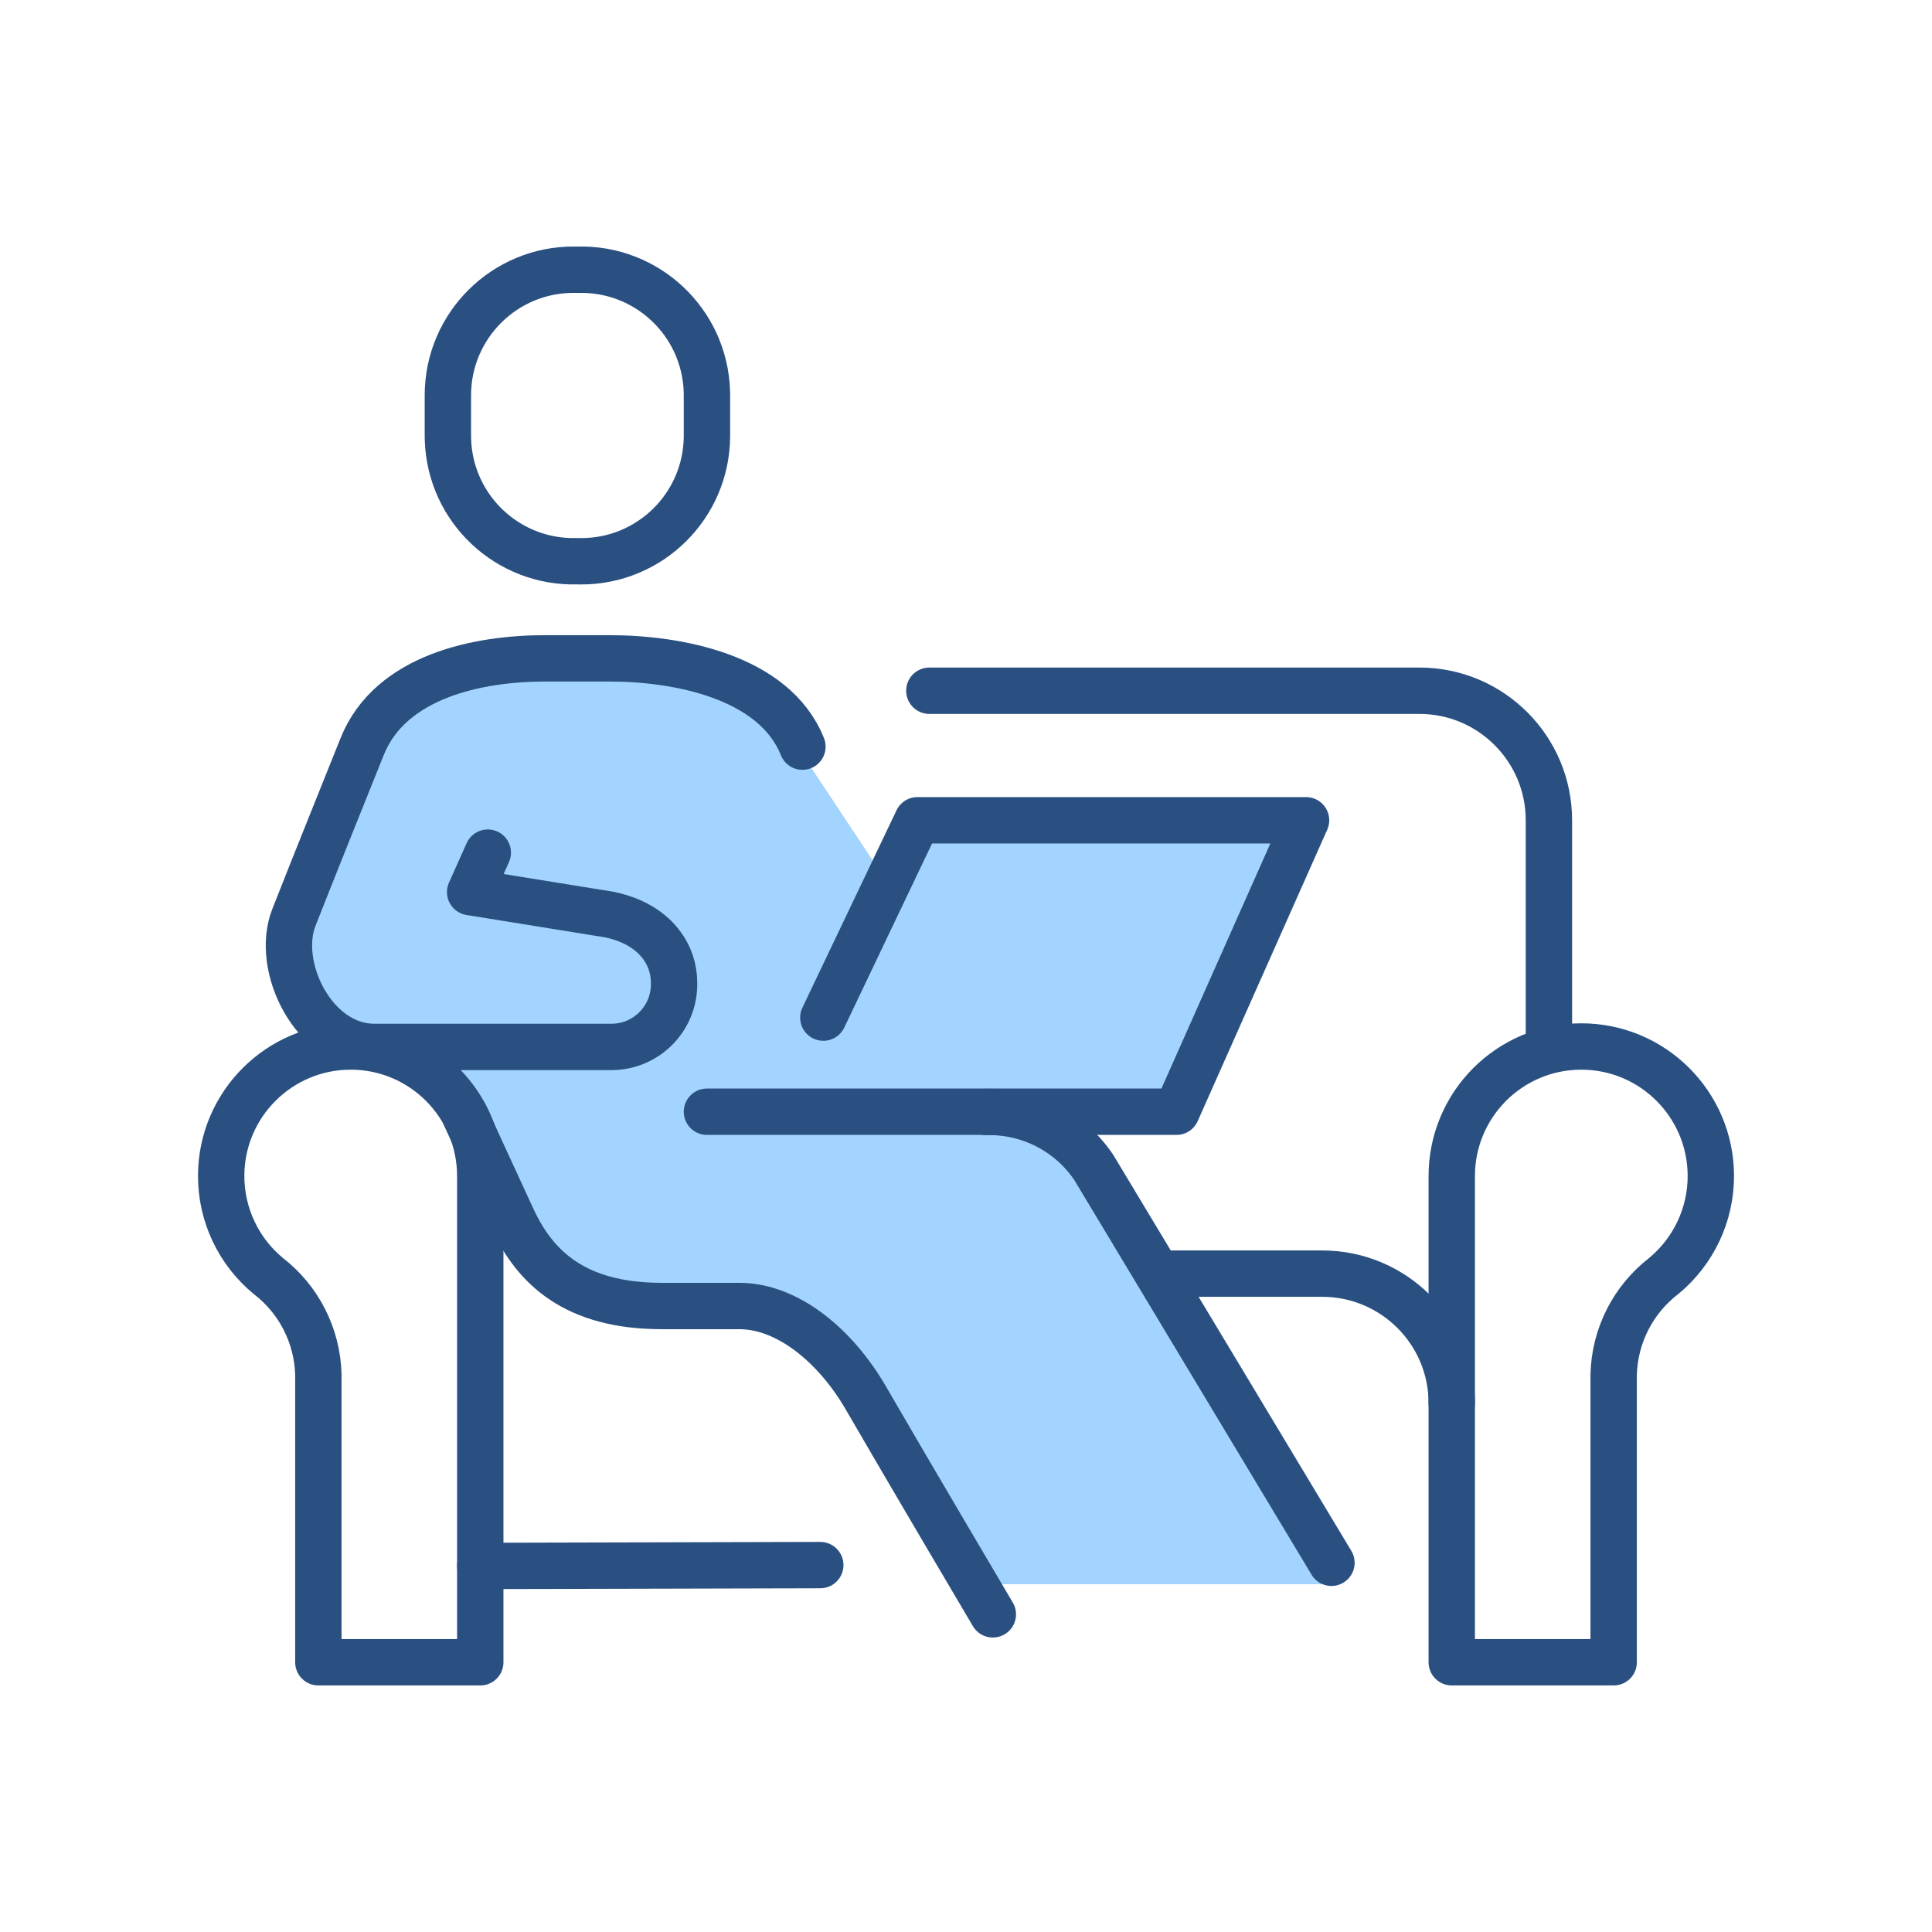
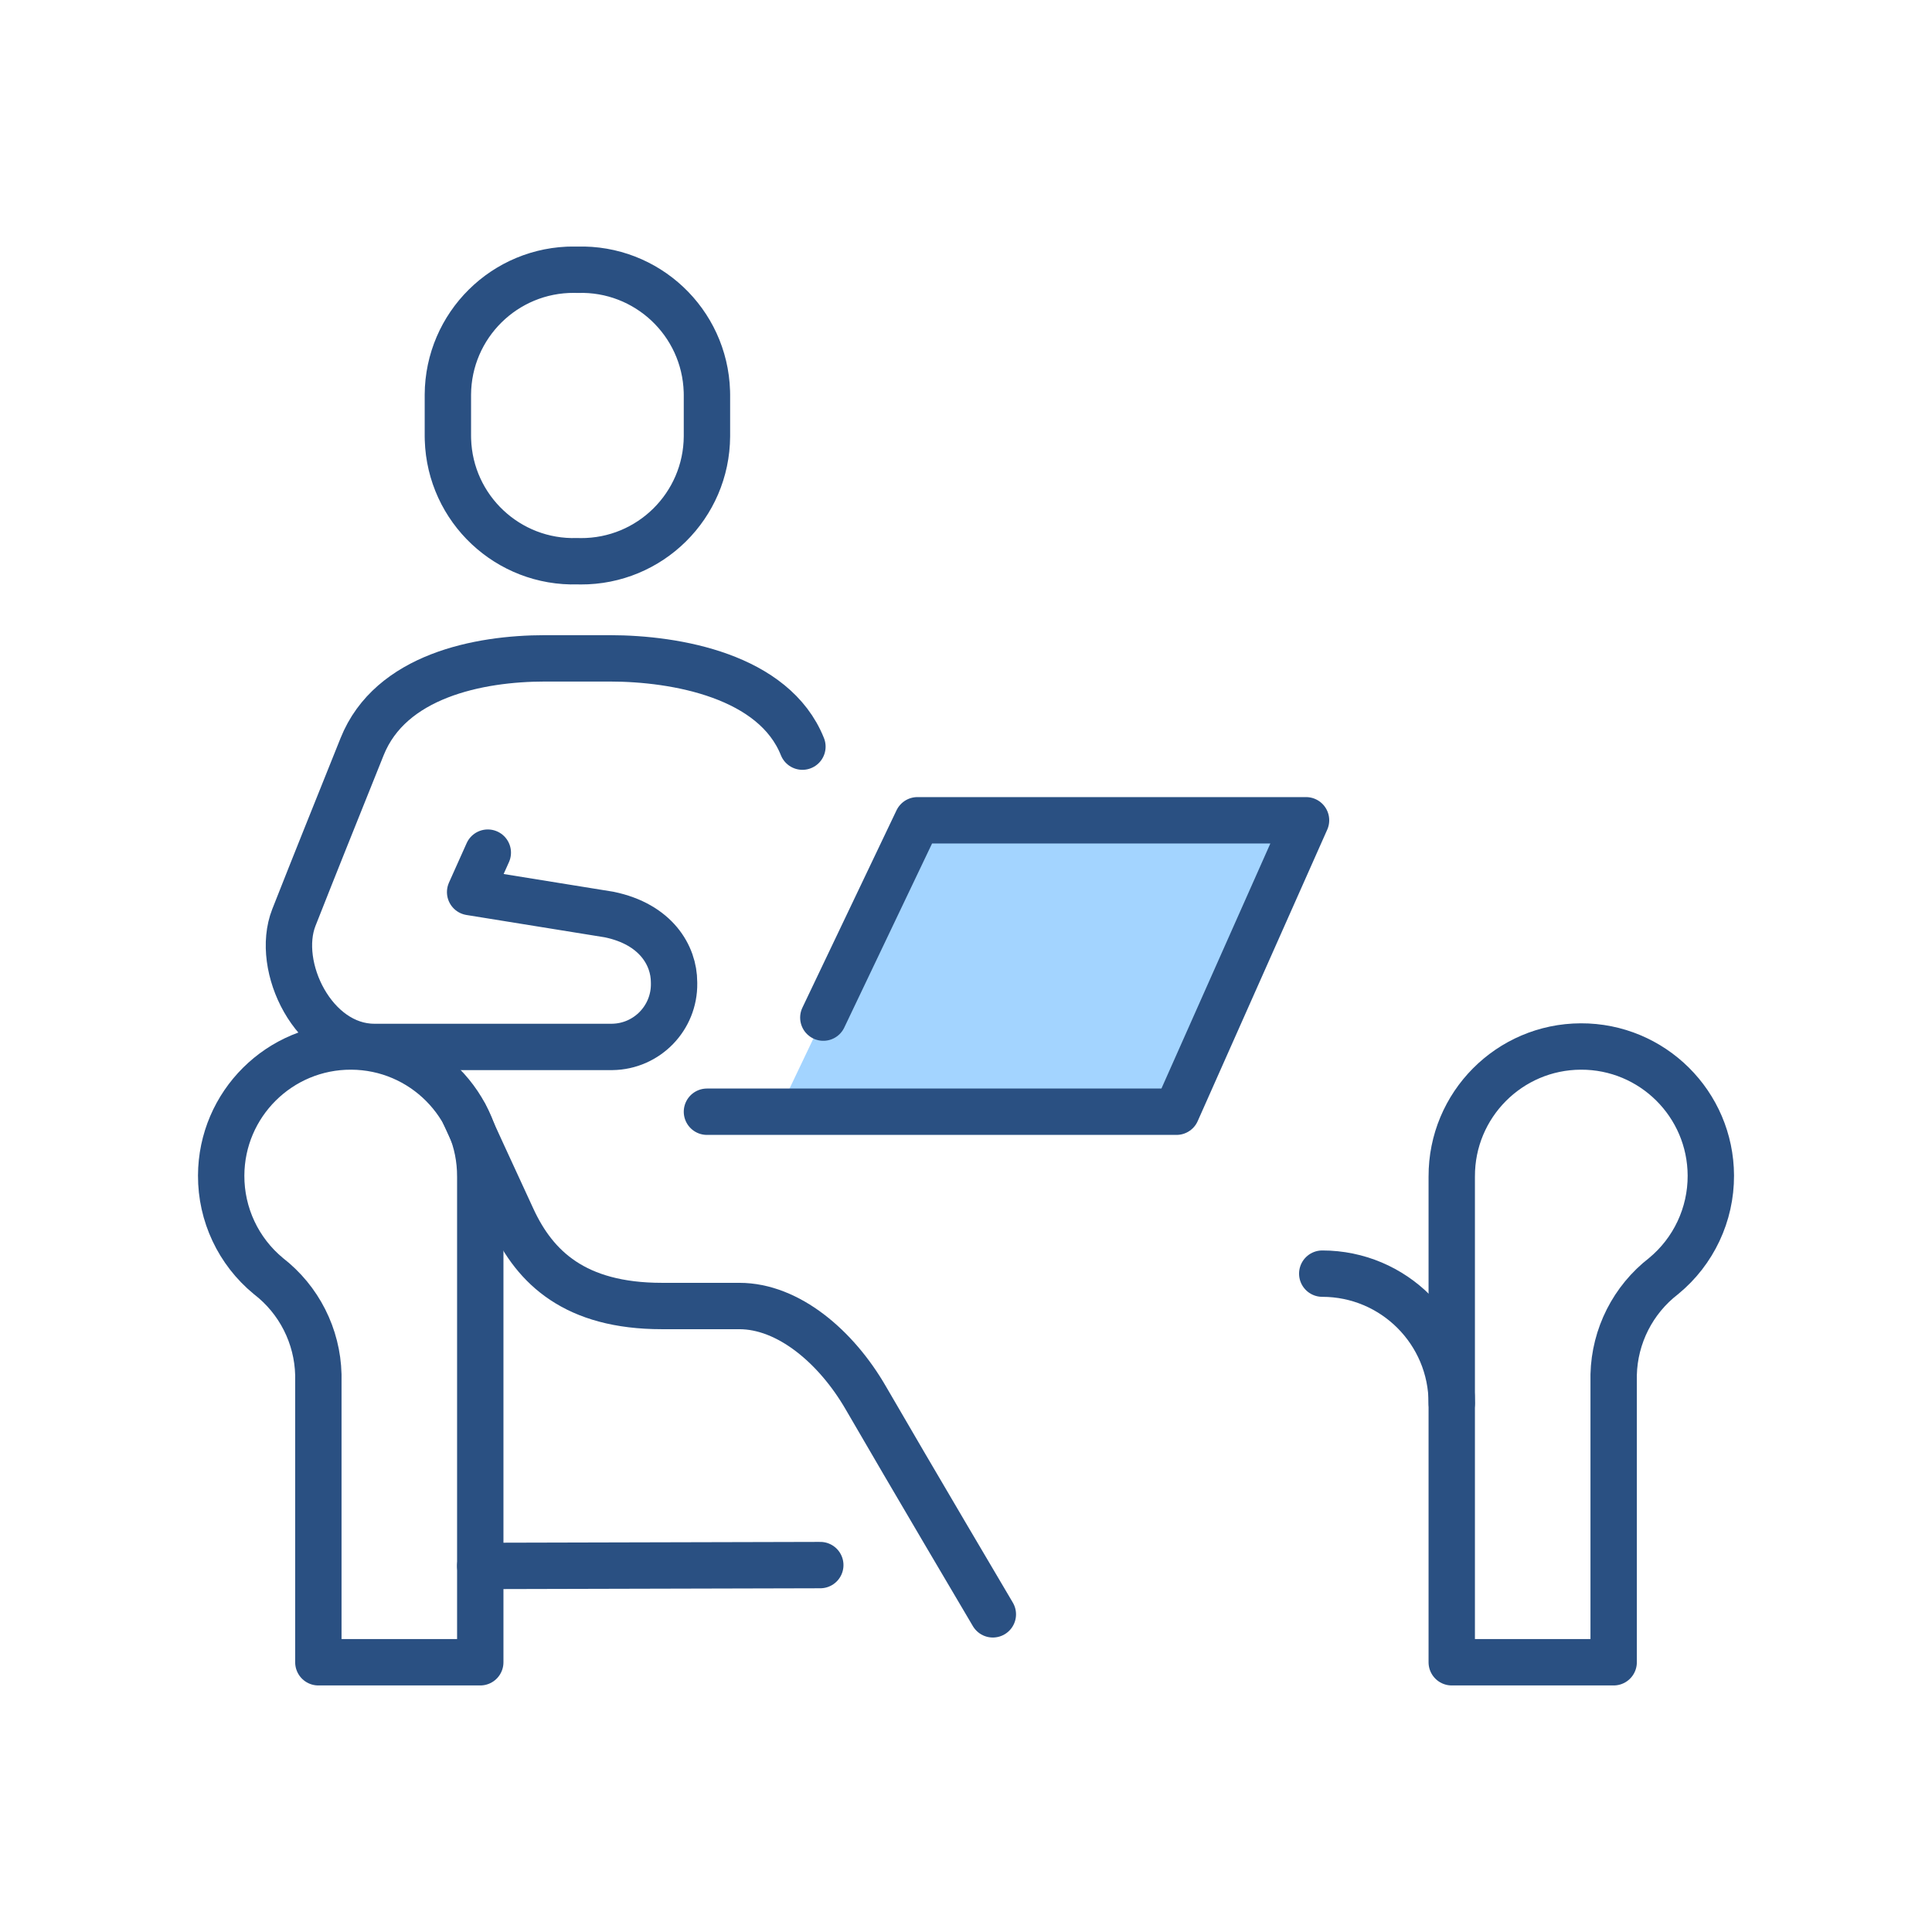
<svg xmlns="http://www.w3.org/2000/svg" id="uuid-825183aa-24e3-4898-a63a-6b9aac2607b0" data-name="レイヤー 1" width="150" height="150" viewBox="0 0 150 150">
  <defs>
    <style>
      .uuid-5ca57273-c6fb-4062-a8de-cc484b294e54 {
        clip-path: url(#uuid-b2a3810d-8f10-46f0-80de-7a2e2cf519eb);
      }

      .uuid-d18250e5-56c3-4f99-a0c9-57fb674cf0a5, .uuid-8e81e575-4be5-4df1-8578-4ded738be3cf, .uuid-8bbf48a3-1cec-4a18-830a-1d0b45394228 {
        fill: none;
      }

      .uuid-8e81e575-4be5-4df1-8578-4ded738be3cf {
        stroke-linecap: round;
        stroke-linejoin: round;
      }

      .uuid-8e81e575-4be5-4df1-8578-4ded738be3cf, .uuid-8bbf48a3-1cec-4a18-830a-1d0b45394228 {
        stroke: #2a5082;
        stroke-width: 3.6px;
      }

      .uuid-8bbf48a3-1cec-4a18-830a-1d0b45394228 {
        stroke-miterlimit: 10;
      }

      .uuid-0408d66d-99ca-4840-82ec-29f1d750df7d {
        fill: #a3d4ff;
      }
    </style>
    <clipPath id="uuid-b2a3810d-8f10-46f0-80de-7a2e2cf519eb">
      <rect class="uuid-d18250e5-56c3-4f99-a0c9-57fb674cf0a5" x="15.373" y="19.144" width="119.255" height="111.712" />
    </clipPath>
  </defs>
  <g id="uuid-0497d07b-6063-4905-ad7d-a20c33d6aaca" data-name="グループ 11056">
    <g class="uuid-5ca57273-c6fb-4062-a8de-cc484b294e54">
      <g id="uuid-e652a16a-f203-4b6d-a114-fdbe7e5c763c" data-name="グループ 11056-2">
-         <path id="uuid-d21e6610-bbf3-4315-9b09-8bdc12881fc6" data-name="パス 31704" class="uuid-0408d66d-99ca-4840-82ec-29f1d750df7d" d="M69.459,69.37l-9.735-14.686-12.871-3.96s-12.211-.33-15.18,2.475-5.94,14.026-6.435,14.026-4.456,4.29-3.136,7.919c1.32,3.629,6.93,4.951,6.93,4.951l5.115,3.8,6.766,12.041s.66,4.455,3.46,4.951,12.375.825,12.375.825c0,0,6.271.33,8.581,4.29s10.56,17,10.56,17h27.727l-19.8-35.477-14.357-18.155Z" />
        <path id="uuid-fc559807-b7de-4d5c-9956-e13abb5c64a0" data-name="パス 31705" class="uuid-0408d66d-99ca-4840-82ec-29f1d750df7d" d="M60.548,86.091l10.681-22.405h30.17l-10.056,22.628-30.795-.223Z" />
        <path id="uuid-0d1c4ca2-3e30-4790-905e-f166d2706f8a" data-name="パス 31706" class="uuid-8bbf48a3-1cec-4a18-830a-1d0b45394228" d="M44.83,43.572c-5.385.167-9.886-4.063-10.052-9.448-.003-.084-.004-.168-.005-.252v-3.228c.028-5.388,4.419-9.733,9.807-9.705.083,0,.167.002.25.005,5.386-.166,9.886,4.065,10.052,9.45.003.083.004.167.005.25v3.234c-.031,5.387-4.424,9.73-9.811,9.699-.082,0-.164-.002-.246-.005Z" />
        <path id="uuid-6a8bc34f-cbed-4a93-a69f-4a461288d477" data-name="パス 31707" class="uuid-8e81e575-4be5-4df1-8578-4ded738be3cf" d="M62.3,57.969c-2.2-5.495-9.812-6.854-14.956-6.854h-5.029c-5.145,0-12,1.359-14.2,6.854-2.515,6.274-3.431,8.531-5.3,13.269-1.491,3.806,1.543,10.045,6.248,10.045h18.477c2.687-.038,4.833-2.247,4.795-4.934,0-.031-.001-.061-.002-.092,0-2.055-1.386-4.5-5.043-5.253l-10.789-1.742,1.372-3.063" />
-         <path id="uuid-d99c24a8-ba5d-40af-b86a-8f51f88589eb" data-name="パス 31708" class="uuid-8e81e575-4be5-4df1-8578-4ded738be3cf" d="M103.373,121.334l-18.444-30.68c-1.863-2.779-5.02-4.409-8.365-4.319" />
        <path id="uuid-ad263f7e-77c4-4978-a2d6-e8a5b35e9d53" data-name="パス 31709" class="uuid-8e81e575-4be5-4df1-8578-4ded738be3cf" d="M36.073,86.544s2.48,5.426,3.725,8.1c1.749,3.755,4.832,6.755,11.594,6.755h6.011c3.81,0,7.521,3.166,9.813,7.125,3.374,5.83,9.868,16.813,9.868,16.813" />
        <path id="uuid-865a8182-89f7-48a5-9de2-0736ac841385" data-name="パス 31710" class="uuid-8e81e575-4be5-4df1-8578-4ded738be3cf" d="M54.887,86.314h36.456l10.057-22.628h-30.17l-7.307,15.321" />
-         <path id="uuid-52b5113e-9ed7-43e3-843a-a6c69f985147" data-name="パス 31711" class="uuid-8e81e575-4be5-4df1-8578-4ded738be3cf" d="M120.257,81.285v-17.6c0-5.554-4.503-10.057-10.057-10.057h-38.046" />
        <line id="uuid-5e0a233c-b7b3-4929-8d1e-6f3d703c6336" data-name="線 456" class="uuid-8e81e575-4be5-4df1-8578-4ded738be3cf" x1="37.287" y1="121.579" x2="63.687" y2="121.513" />
        <path id="uuid-7c5dda5d-57b3-4a50-bce8-1da9bfc86898" data-name="パス 31712" class="uuid-8e81e575-4be5-4df1-8578-4ded738be3cf" d="M37.287,91.344c.02-5.555-4.467-10.074-10.021-10.094-5.555-.02-10.074,4.467-10.094,10.021-.011,3.02,1.335,5.884,3.667,7.803,2.38,1.838,3.805,4.652,3.878,7.659v22.325h12.571v-37.714Z" />
        <path id="uuid-a9c59d86-3728-45cd-bc26-0840af6dca04" data-name="パス 31713" class="uuid-8e81e575-4be5-4df1-8578-4ded738be3cf" d="M112.714,91.344c-.02-5.555,4.467-10.074,10.021-10.094,5.555-.02,10.074,4.467,10.094,10.021.011,3.02-1.335,5.884-3.667,7.803-2.38,1.838-3.805,4.652-3.878,7.659v22.325h-12.571v-37.714Z" />
-         <path id="uuid-ed931810-e858-4e25-b74f-36b2a8758901" data-name="パス 31714" class="uuid-8e81e575-4be5-4df1-8578-4ded738be3cf" d="M112.714,108.944c.001-5.554-4.501-10.058-10.055-10.059h-12.686" />
+         <path id="uuid-ed931810-e858-4e25-b74f-36b2a8758901" data-name="パス 31714" class="uuid-8e81e575-4be5-4df1-8578-4ded738be3cf" d="M112.714,108.944c.001-5.554-4.501-10.058-10.055-10.059" />
      </g>
    </g>
  </g>
</svg>